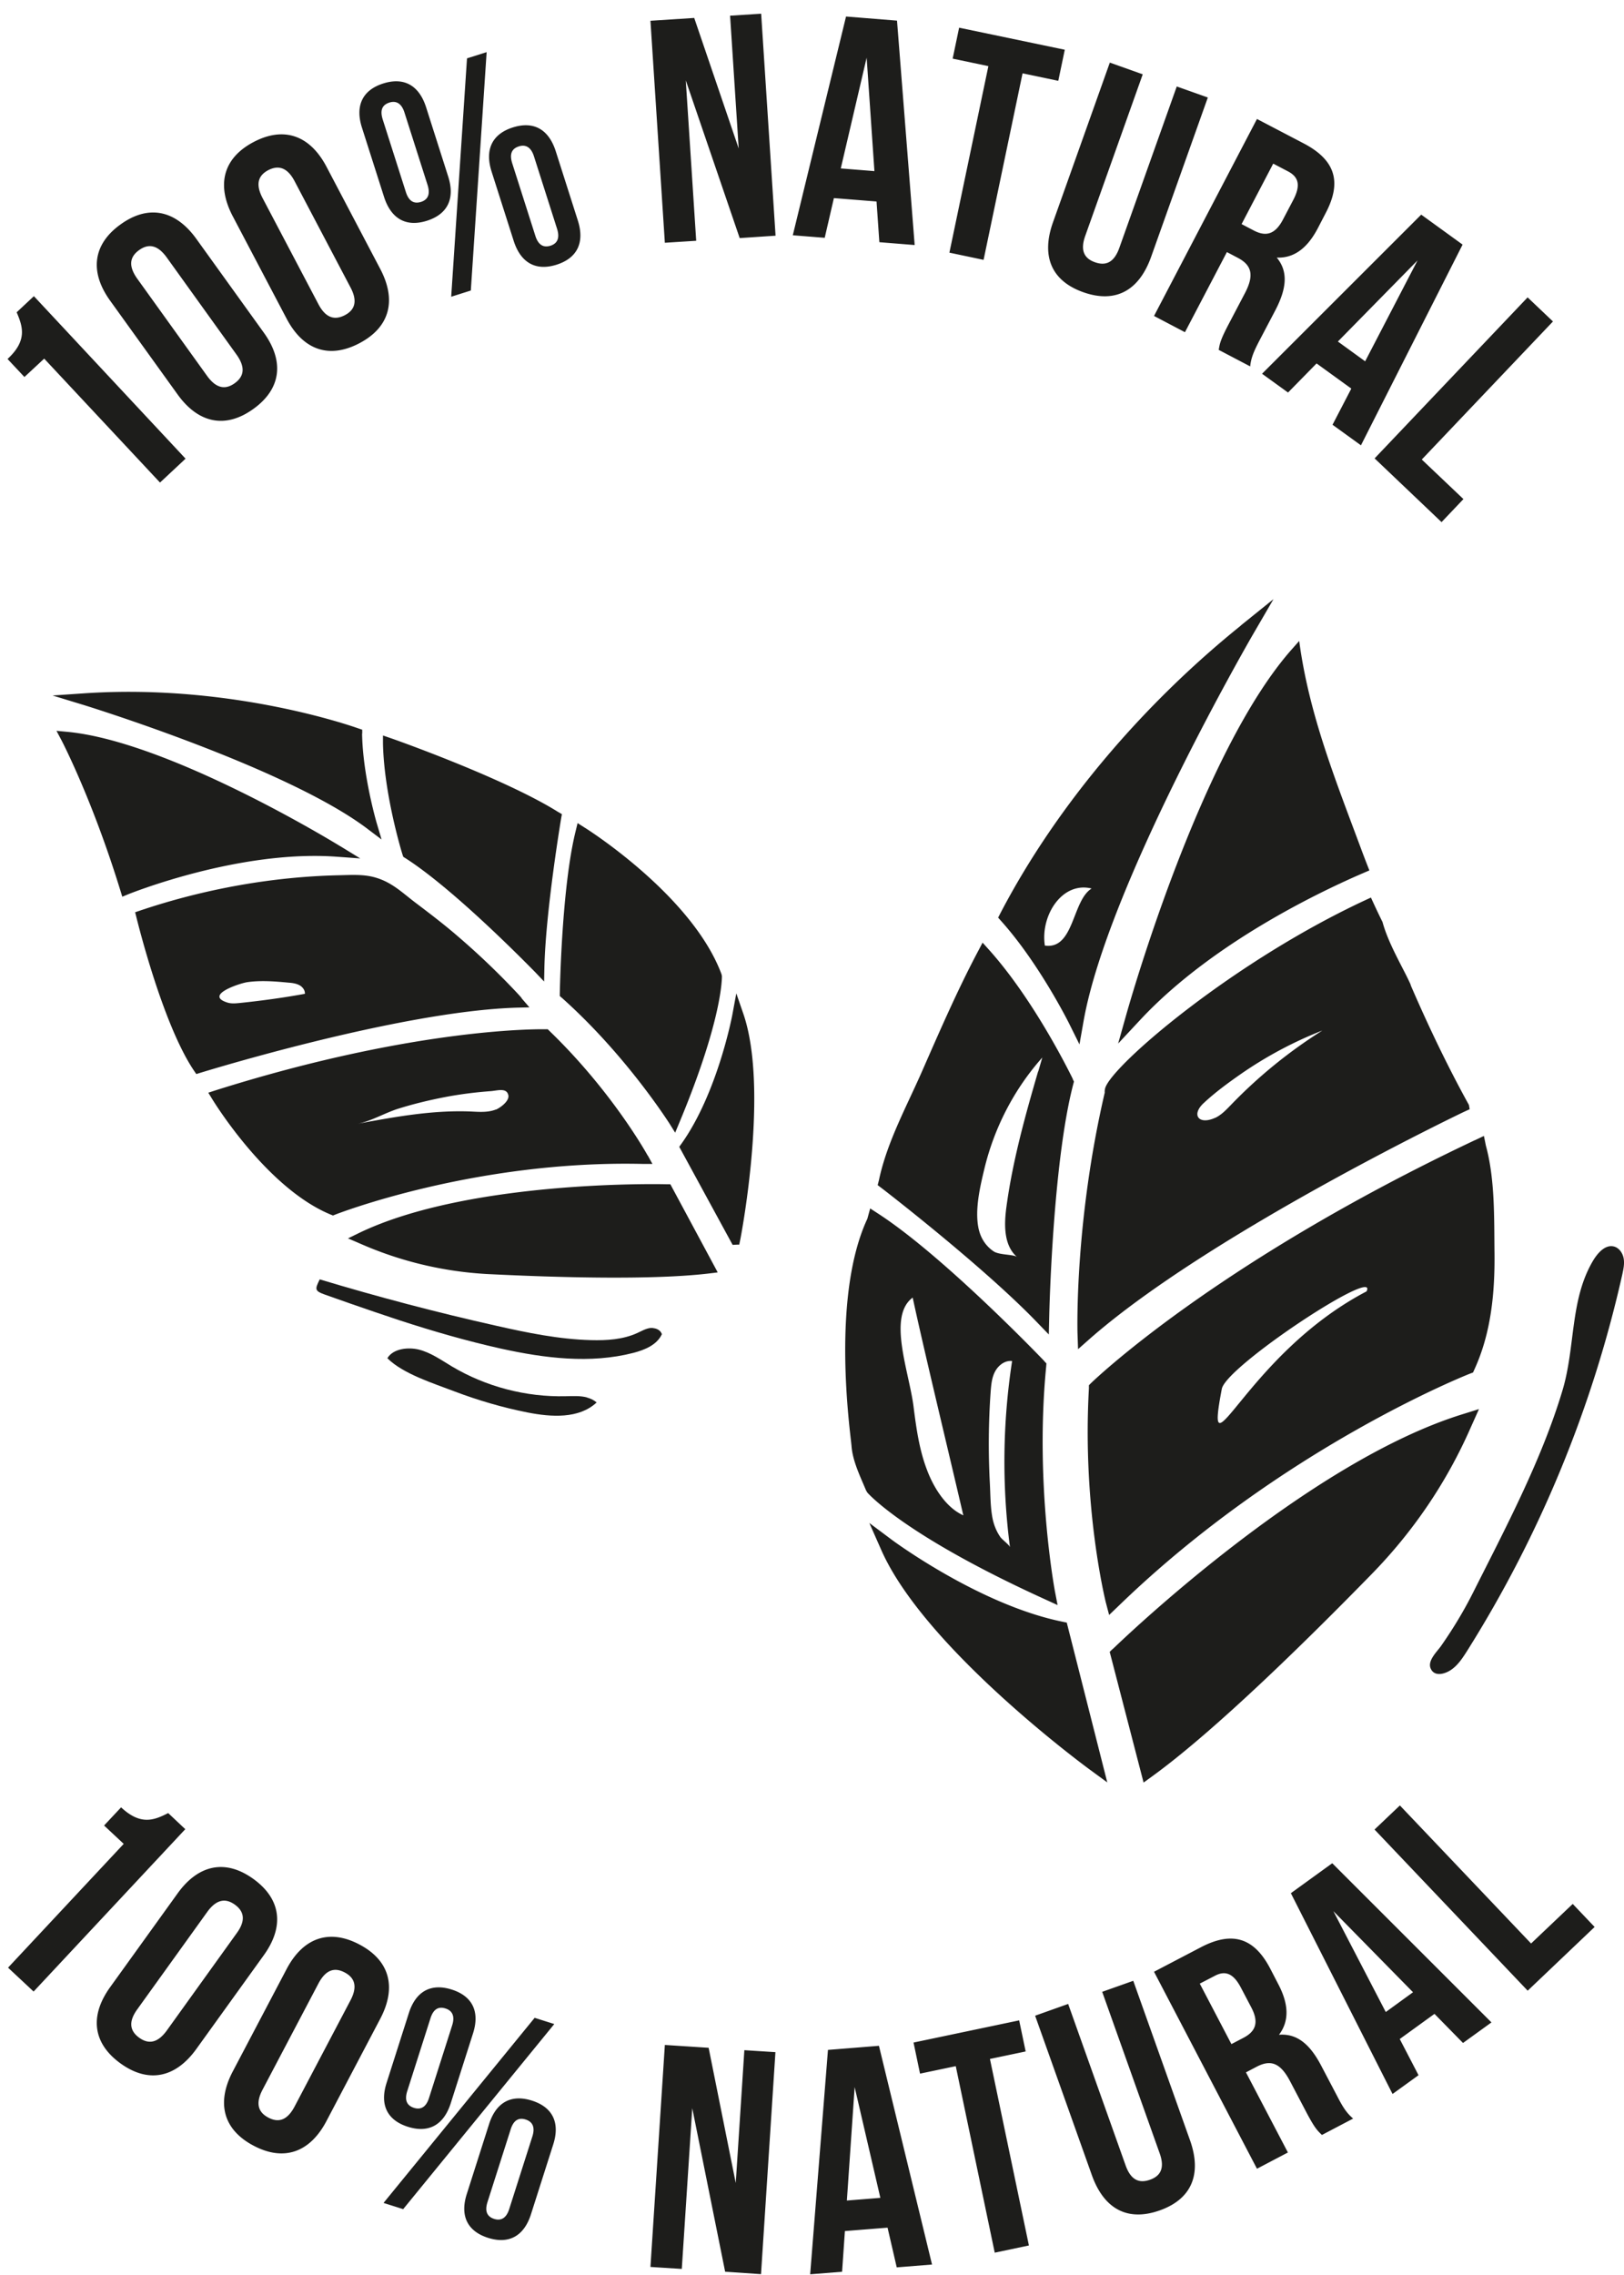
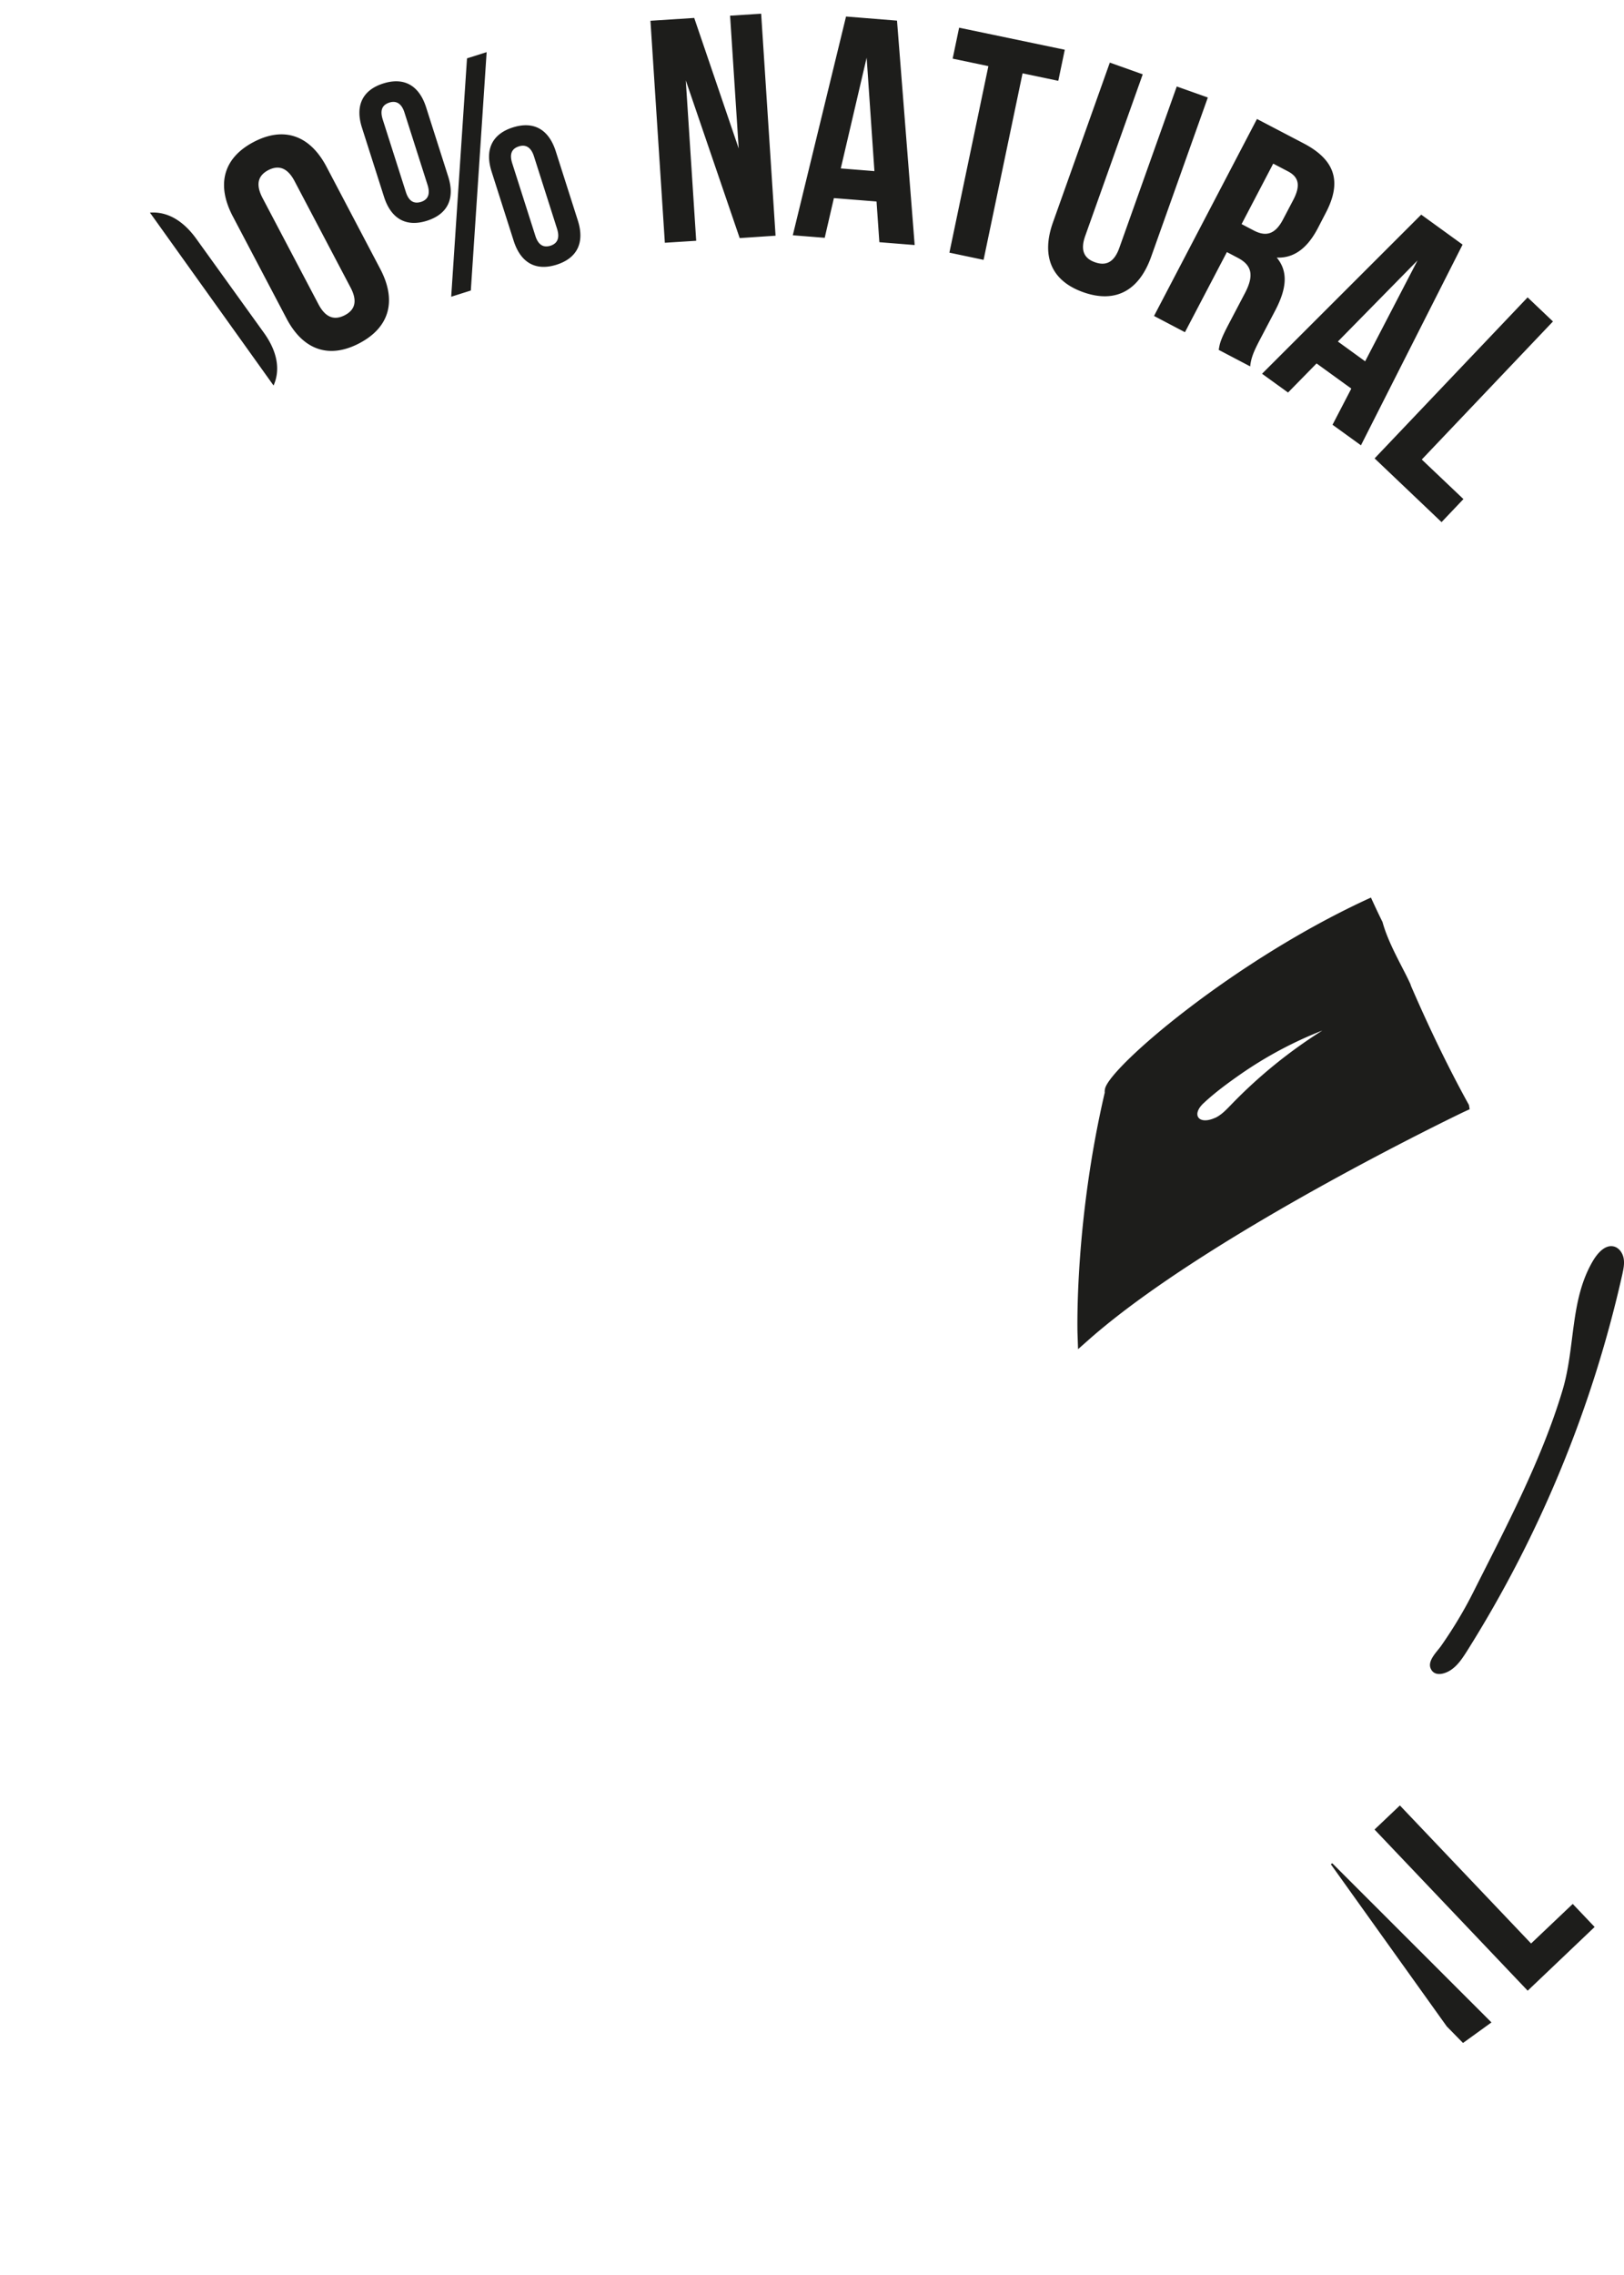
<svg xmlns="http://www.w3.org/2000/svg" fill="none" height="161" width="115">
  <g clip-path="url(#a)" fill="#1D1D1B">
-     <path d="M96.46 60.28C94.59 55.24 92.7 50.6 92 45.36l-.46.52c-6.5 7.26-11.53 25.05-11.75 25.8l-.61 2.17 1.54-1.65c5.35-5.75 13.61-9.49 16.25-10.6-.17-.43-.34-.87-.51-1.32ZM87.87 44.27c-6.78 5.46-12.97 12.59-17.02 20.34l-.17.33.25.28c2.67 2.99 4.75 7.16 4.77 7.2l.74 1.49.29-1.64c1.69-9.58 11.86-27.13 11.96-27.31l1.49-2.56-2.31 1.86v.01ZM73.99 66.92c-.33-2.12 1.22-4.56 3.31-4.04-1.39.86-1.23 4.33-3.31 4.04ZM75.97 76.36c-.11-.22-2.62-5.41-5.86-9.06l-.53-.59-.37.7c-1.43 2.71-2.65 5.52-3.88 8.32-1.1 2.52-2.52 5.08-3.09 7.79l-.09.35.29.22c.07.05 7.11 5.47 10.92 9.41l.91.94.03-1.31c0-.11.24-10.82 1.7-16.4l.05-.19-.09-.18h.01Zm-2.46-.53c-.92 3.15-1.8 6.32-2.24 9.56-.17 1.26-.21 2.73.75 3.57-.23-.2-1.27-.13-1.67-.41-.57-.39-.92-.96-1.06-1.63-.27-1.32.11-2.93.42-4.22.7-2.9 2.11-5.63 4.1-7.86-.1.33-.19.66-.29.99h-.01ZM73.94 96.31c-.29-.3-7.07-7.36-11.69-10.38l-.63-.41-.2.73c-2.62 5.62-1.18 15.26-1.12 16.1.08 1.06.63 2.17 1.03 3.13l.09.15c.11.12 2.7 3.05 12.51 7.52l.96.44-.2-1.04c-.01-.08-1.41-7.59-.61-15.81l.02-.25-.17-.18h.01Zm-5.75 10.82.03.11c-1.14-.5-2.06-1.82-2.59-3.25-.54-1.42-.75-2.95-.94-4.45-.31-2.46-1.86-6.38-.06-7.71.77 3.58 2.37 10.2 3.56 15.3Zm3.33 2.3v.06c-.02-.13-.58-.56-.68-.71-.25-.36-.43-.78-.53-1.21-.19-.85-.17-1.83-.22-2.69-.11-2.12-.09-4.26.06-6.38.04-.5.08-1.01.32-1.45.24-.44.7-.79 1.2-.73a46.81 46.81 0 0 0-.16 13.11h.01ZM63.22 109.02l-1.66-1.24.84 1.9c3.03 6.89 14.3 15.21 14.78 15.56l1.23.9-2.87-11.31-.34-.07c-5.84-1.2-11.92-5.7-11.98-5.74ZM104.44 80.69C85.95 89.43 77.35 97.8 77.26 97.88l-.15.15v.21c-.48 8.46 1.18 15.08 1.19 15.14l.24.91.68-.65c11.55-11.18 24.75-16.38 24.88-16.43l.21-.08.09-.2c1.19-2.58 1.46-5.44 1.43-8.25-.03-2.47.04-5.22-.61-7.6l-.14-.69-.63.3h-.01Zm-7.67 10.7c-8.59 4.49-11.54 13.68-10.25 6.9.31-1.61 11.16-8.75 10.25-6.9ZM78.81 116.68l-.23.22 2.4 9.25.65-.47c4.43-3.22 10.87-9.54 15.5-14.28 2.97-3.04 5.32-6.52 7-10.34l.6-1.34-1.15.36c-11.08 3.42-24.21 16.07-24.76 16.6h-.01Z" />
    <path clip-rule="evenodd" d="M101.35 118.15s-.02-.03-.03-.05c-.27-.56.44-1.21.72-1.61.84-1.2 1.6-2.45 2.26-3.76 2.3-4.57 4.87-9.41 6.34-14.32.93-3.09.52-6.38 2.15-9.16.34-.58.91-1.23 1.55-1.02.35.12.58.48.64.85.06.37-.02.74-.1 1.11a84.966 84.966 0 0 1-11 26.66c-.32.5-.65 1.01-1.15 1.34-.41.27-1.09.47-1.38-.03v-.01Z" fill-rule="evenodd" />
-     <path d="m24.09 59.88 1.42.87-1.66-.12c-6.94-.51-14.7 2.63-14.78 2.66l-.41.17-.13-.42c-2-6.5-4.16-10.62-4.18-10.66L4 51.72l.75.07c7.17.67 18.85 7.79 19.35 8.1l-.01-.01ZM25.65 51.92v-.28l-.27-.09c-.09-.03-8.86-3.21-19.47-2.48l-2.19.15 2.1.64c.14.04 14.49 4.46 20.22 8.81l.98.74-.35-1.18s-.98-3.34-1.03-6.31h.01ZM39.55 57.48c-3.76-2.37-11.55-5.13-11.88-5.24l-.55-.19v.58c.08 3.61 1.33 7.69 1.39 7.87l.05.14.13.08c3.6 2.29 9.11 7.99 9.17 8.04l.67.7.02-.97c.09-4.05 1.18-10.53 1.19-10.6l.05-.27-.23-.14h-.01ZM51.09 68.94c-2.05-5.51-9.4-10.2-9.72-10.39l-.47-.3-.13.54c-.99 3.95-1.12 11.2-1.13 11.51v.19l.14.12c4.56 4.06 7.58 8.84 7.62 8.89l.41.66.3-.72c3.07-7.36 3.01-10.25 3.01-10.37l-.03-.13ZM52.35 88.07l.09-.44c.08-.43 2.01-10.61.2-15.88l-.5-1.45-.28 1.51c-.01.06-1.05 5.55-3.61 9.14l-.15.21 3.78 6.94c.15-.01.31-.02.48-.02l-.01-.01ZM50.81 90.04v-.02l-3.34-6.21h-.24c-.57-.02-14.05-.28-21.79 3.44l-.8.39 1 .43a25.8 25.8 0 0 0 9 2.1c4.89.24 11.57.43 15.59-.05l.58-.07v-.01Z" />
    <path clip-rule="evenodd" d="M46.25 93.98h-.19c-.33.04-.63.22-.94.36-1.01.46-2.16.53-3.27.5-2.27-.06-4.51-.52-6.72-1.02-4.2-.94-8.37-2.04-12.49-3.28-.34.7-.38.81.37 1.08.59.21 1.17.41 1.76.62 1.17.41 2.35.81 3.53 1.2 2.36.77 4.75 1.46 7.17 2 3.09.68 6.33 1.09 9.39.3.8-.21 1.66-.56 2.01-1.32-.08-.26-.35-.41-.63-.43l.01-.01ZM41.55 98.89c-.47-.12-.99-.09-1.48-.08-2.82.07-5.66-.67-8.09-2.12-.75-.45-1.48-.97-2.32-1.18-.73-.18-1.81-.09-2.23.61 1.11 1.11 3.27 1.78 4.73 2.34 1.69.64 3.43 1.15 5.2 1.5 1.68.33 3.64.46 4.89-.71-.2-.17-.43-.28-.69-.35l-.01-.01Z" fill-rule="evenodd" />
    <path d="M45.86 81.77s-2.45-4.47-6.96-8.82l-.11-.11h-.16c-.09 0-8.97-.22-23.39 4.33l-.49.16.27.44c.16.26 3.9 6.34 8.41 8.19l.15.06.15-.06c.1-.04 9.88-3.86 21.77-3.59h.7l-.33-.6h-.01Zm-10.75-3.25c-.56.22-1.18.17-1.77.14-2.7-.11-5.38.38-8.03.87.97-.18 1.98-.79 2.93-1.08 1.06-.33 2.14-.59 3.22-.8 1.09-.21 2.19-.35 3.29-.43.4-.03.94-.2 1.16.09.04.05.07.12.09.21.07.41-.58.88-.89 1.01v-.01ZM99.9 69.7c-.49-1.12-1.57-2.86-2-4.45-.28-.56-.55-1.14-.82-1.73-9.62 4.38-18.36 11.88-18.82 13.49-.03.12-.04.22-.03.31-2.15 9.23-1.93 16.94-1.93 17.01l.04 1.15.86-.76c8.48-7.42 26.32-15.97 26.5-16.05l.37-.17-.05-.3c-1.52-2.75-2.91-5.66-4.13-8.49l.01-.01Zm-13.87 9.41-.06.03c-1.11.46-1.6-.26-.75-1.06.8-.75 1.7-1.41 2.6-2.04 1.81-1.26 3.77-2.31 5.82-3.11a34.564 34.564 0 0 0-6.45 5.24c-.35.36-.7.74-1.16.95v-.01ZM36.94 70.63c-.19-.22-.39-.43-.58-.63a53.281 53.281 0 0 0-3.93-3.73c-.98-.85-2.01-1.63-3.04-2.41-.92-.7-1.63-1.41-2.78-1.75-.83-.25-1.7-.19-2.57-.17-4.76.1-9.61.98-14.12 2.5l-.35.12.09.36c.08.31 1.85 7.54 4.07 10.84l.17.25.29-.09c.14-.04 14.12-4.37 22.45-4.61l.85-.02-.56-.65.01-.01Zm-15.34-.3c-1.53.28-3.07.49-4.61.65-.3.03-.61.06-.89-.03-1.67-.53.87-1.36 1.4-1.44.96-.14 1.95-.06 2.91.03.26.02.53.05.77.17a.8.8 0 0 1 .21.15c.13.13.21.29.2.47h.01ZM.54 25.4c1.4-1.3 1.08-2.27.64-3.3l1.22-1.14 10.74 11.5-1.81 1.69-8.2-8.77-1.4 1.3-1.2-1.28h.01ZM7.8 21.28c-1.47-2.04-1.23-3.99.74-5.4 1.97-1.42 3.89-1.02 5.36 1.02l4.78 6.64c1.47 2.04 1.23 3.99-.74 5.4-1.97 1.42-3.89 1.02-5.36-1.02L7.8 21.28Zm6.87 5.33c.66.91 1.31.97 1.95.51.64-.46.79-1.09.14-2.01l-4.96-6.9c-.66-.91-1.31-.97-1.95-.51-.64.46-.79 1.09-.14 2.01l4.96 6.9ZM16.48 15.3c-1.17-2.23-.67-4.12 1.48-5.25s3.99-.47 5.16 1.75l3.81 7.24c1.17 2.23.67 4.12-1.48 5.25s-3.99.48-5.16-1.75l-3.81-7.24Zm6.07 6.23c.52.99 1.16 1.14 1.86.78.7-.36.94-.97.41-1.97l-3.96-7.52c-.52-.99-1.16-1.14-1.86-.78-.7.37-.93.97-.41 1.97l3.96 7.52ZM25.63 9.03c-.49-1.54.03-2.65 1.5-3.12 1.48-.47 2.54.13 3.04 1.67l1.57 4.92c.49 1.54-.03 2.65-1.5 3.12-1.47.47-2.54-.13-3.04-1.67l-1.57-4.92Zm3.11 4.56c.21.66.58.85 1.07.7.47-.15.68-.52.47-1.19l-1.64-5.14c-.21-.66-.6-.85-1.07-.7-.49.16-.68.52-.47 1.19l1.64 5.14Zm4.33-9.46 1.39-.44-1.12 16.87-1.39.44 1.12-16.87Zm1.74 8.01c-.49-1.54.03-2.65 1.5-3.12 1.48-.47 2.54.13 3.04 1.67l1.57 4.92c.49 1.54-.03 2.65-1.5 3.12-1.48.47-2.54-.13-3.04-1.67l-1.57-4.92Zm3.1 4.55c.21.66.58.85 1.07.7.47-.15.68-.52.47-1.19l-1.64-5.14c-.21-.66-.6-.85-1.07-.7-.49.16-.68.52-.47 1.19l1.64 5.14ZM48.56 5.66l.74 11.38-2.22.14-1.02-15.71 3.1-.2 3.15 9.24-.61-9.4 2.2-.14 1.02 15.71-2.54.17-3.82-11.17v-.02ZM64.76 17.34l-2.49-.2-.2-2.88-3.02-.24-.65 2.81-2.26-.18 3.77-15.48 3.61.29 1.25 15.88h-.01Zm-5.22-5.42 2.38.19-.55-8.03-1.83 7.83v.01ZM67.92 1.96l7.48 1.56-.46 2.2-2.53-.53-2.76 13.2-2.42-.51 2.76-13.2-2.53-.53.46-2.2v.01ZM80.92 5.26l-4.07 11.43c-.38 1.06-.05 1.61.69 1.87s1.34.05 1.72-1.01l4.07-11.43 2.2.78-4.02 11.29c-.85 2.37-2.51 3.3-4.8 2.49-2.29-.81-2.99-2.59-2.14-4.96l4.02-11.29 2.33.83ZM86.3 24.77c.07-.42.1-.68.7-1.82l1.15-2.19c.68-1.29.49-2-.51-2.52l-.76-.4-2.97 5.67-2.19-1.15 7.29-13.94 3.31 1.73c2.27 1.19 2.69 2.75 1.57 4.9l-.57 1.1c-.75 1.43-1.7 2.13-2.91 2.08.86 1.03.66 2.27-.1 3.73l-1.13 2.15c-.35.68-.59 1.18-.65 1.82l-2.23-1.17v.01Zm3.86-13.19-2.24 4.28.86.45c.82.43 1.5.33 2.08-.79l.72-1.37c.52-1 .41-1.61-.37-2.02l-1.05-.55ZM96.38 31.52l-2.02-1.46 1.33-2.56-2.46-1.78-2.02 2.06-1.84-1.33 11.27-11.26 2.93 2.12-7.2 14.21h.01Zm-1.64-7.35 1.93 1.4 3.71-7.14-5.64 5.74ZM108.18 21.05l1.79 1.7-9.29 9.77 2.95 2.8-1.55 1.63-4.74-4.51 10.84-11.4v.01ZM8.57 127.9c1.39 1.3 2.34.92 3.34.41l1.21 1.14-10.74 11.49-1.81-1.69 8.19-8.76-1.39-1.3 1.2-1.28v-.01ZM12.58 133.99c1.47-2.04 3.39-2.44 5.36-1.02 1.97 1.42 2.21 3.36.74 5.4l-4.78 6.64c-1.47 2.04-3.39 2.44-5.36 1.02-1.97-1.42-2.21-3.36-.74-5.4l4.78-6.64Zm-2.86 8.21c-.66.91-.5 1.55.14 2.01.64.46 1.29.4 1.95-.51l4.96-6.9c.66-.91.5-1.55-.14-2.01-.64-.46-1.29-.4-1.95.51l-4.96 6.9ZM20.29 139.36c1.17-2.23 3.02-2.88 5.16-1.75 2.15 1.13 2.65 3.02 1.48 5.25l-3.81 7.24c-1.17 2.23-3.02 2.88-5.16 1.75-2.15-1.13-2.65-3.02-1.48-5.25l3.81-7.24Zm-1.7 8.53c-.52.99-.29 1.6.41 1.97.7.37 1.33.22 1.86-.78l3.96-7.52c.52-.99.29-1.6-.41-1.97-.7-.37-1.33-.22-1.86.78l-3.96 7.52ZM37.86 142.8l1.39.44-10.7 13.1-1.39-.44 10.7-13.1Zm-8.91-.33c.49-1.54 1.56-2.14 3.04-1.67 1.48.47 2 1.58 1.5 3.12l-1.57 4.92c-.49 1.54-1.56 2.14-3.04 1.67-1.48-.47-2-1.58-1.5-3.12l1.57-4.92Zm-.11 5.51c-.21.66-.02 1.03.47 1.19.47.15.86-.03 1.07-.7l1.64-5.14c.21-.66 0-1.04-.47-1.19-.49-.16-.86.03-1.07.7l-1.64 5.14Zm5.79 2.35c.49-1.54 1.56-2.14 3.04-1.67 1.48.47 2 1.58 1.5 3.12l-1.57 4.92c-.49 1.54-1.56 2.14-3.04 1.67-1.48-.47-2-1.58-1.5-3.12l1.57-4.92Zm-.11 5.51c-.21.66-.02 1.03.47 1.19.47.15.86-.03 1.07-.7l1.64-5.14c.21-.66 0-1.04-.47-1.19-.49-.16-.86.03-1.07.7l-1.64 5.14ZM49.02 149.2l-.74 11.37-2.22-.14 1.02-15.71 3.1.2 1.92 9.57.61-9.4 2.2.14-1.02 15.71-2.54-.17-2.33-11.58v.01ZM65.99 160.26l-2.49.2-.65-2.81-3.02.24-.2 2.88-2.26.18 1.26-15.88 3.61-.29L66 160.26h-.01Zm-6.02-4.53 2.37-.19-1.82-7.84-.55 8.02v.01ZM64.69 144.55l7.48-1.57.46 2.2-2.53.53 2.76 13.2-2.42.51-2.76-13.2-2.53.53-.46-2.2ZM75.64 141.82l4.07 11.43c.38 1.06.98 1.27 1.72 1.01s1.07-.81.69-1.87l-4.07-11.43 2.2-.78 4.02 11.29c.84 2.37.14 4.15-2.15 4.96-2.29.81-3.95-.12-4.8-2.49l-4.02-11.29 2.33-.83h.01ZM93.6 151.08c-.31-.3-.5-.47-1.1-1.61l-1.15-2.19c-.68-1.29-1.36-1.54-2.36-1.02l-.76.4 2.97 5.67-2.19 1.15-7.29-13.94 3.31-1.73c2.27-1.19 3.8-.64 4.92 1.51l.57 1.1c.75 1.43.78 2.61.05 3.58 1.33-.11 2.24.75 3 2.21l1.13 2.15c.35.68.63 1.16 1.12 1.57l-2.23 1.17.01-.02Zm-8.64-10.7 2.24 4.28.86-.45c.82-.43 1.13-1.05.54-2.16l-.72-1.37c-.52-1-1.09-1.26-1.86-.85l-1.06.55ZM105.62 143.12l-2.02 1.46-2.02-2.06-2.46 1.78 1.33 2.56-1.84 1.33-7.2-14.21 2.93-2.12 11.27 11.26h.01Zm-7.49-.73 1.93-1.4-5.64-5.74 3.71 7.14ZM97.34 129.47l1.79-1.7 9.29 9.77 2.95-2.8 1.55 1.63-4.74 4.51-10.84-11.4v-.01Z" />
  </g>
  <defs>
    <clipPath id="a">
-       <path d="M.54.96H115v159.99H.54z" fill="#fff" />
+       <path d="M.54.96H115v159.99z" fill="#fff" />
    </clipPath>
  </defs>
</svg>